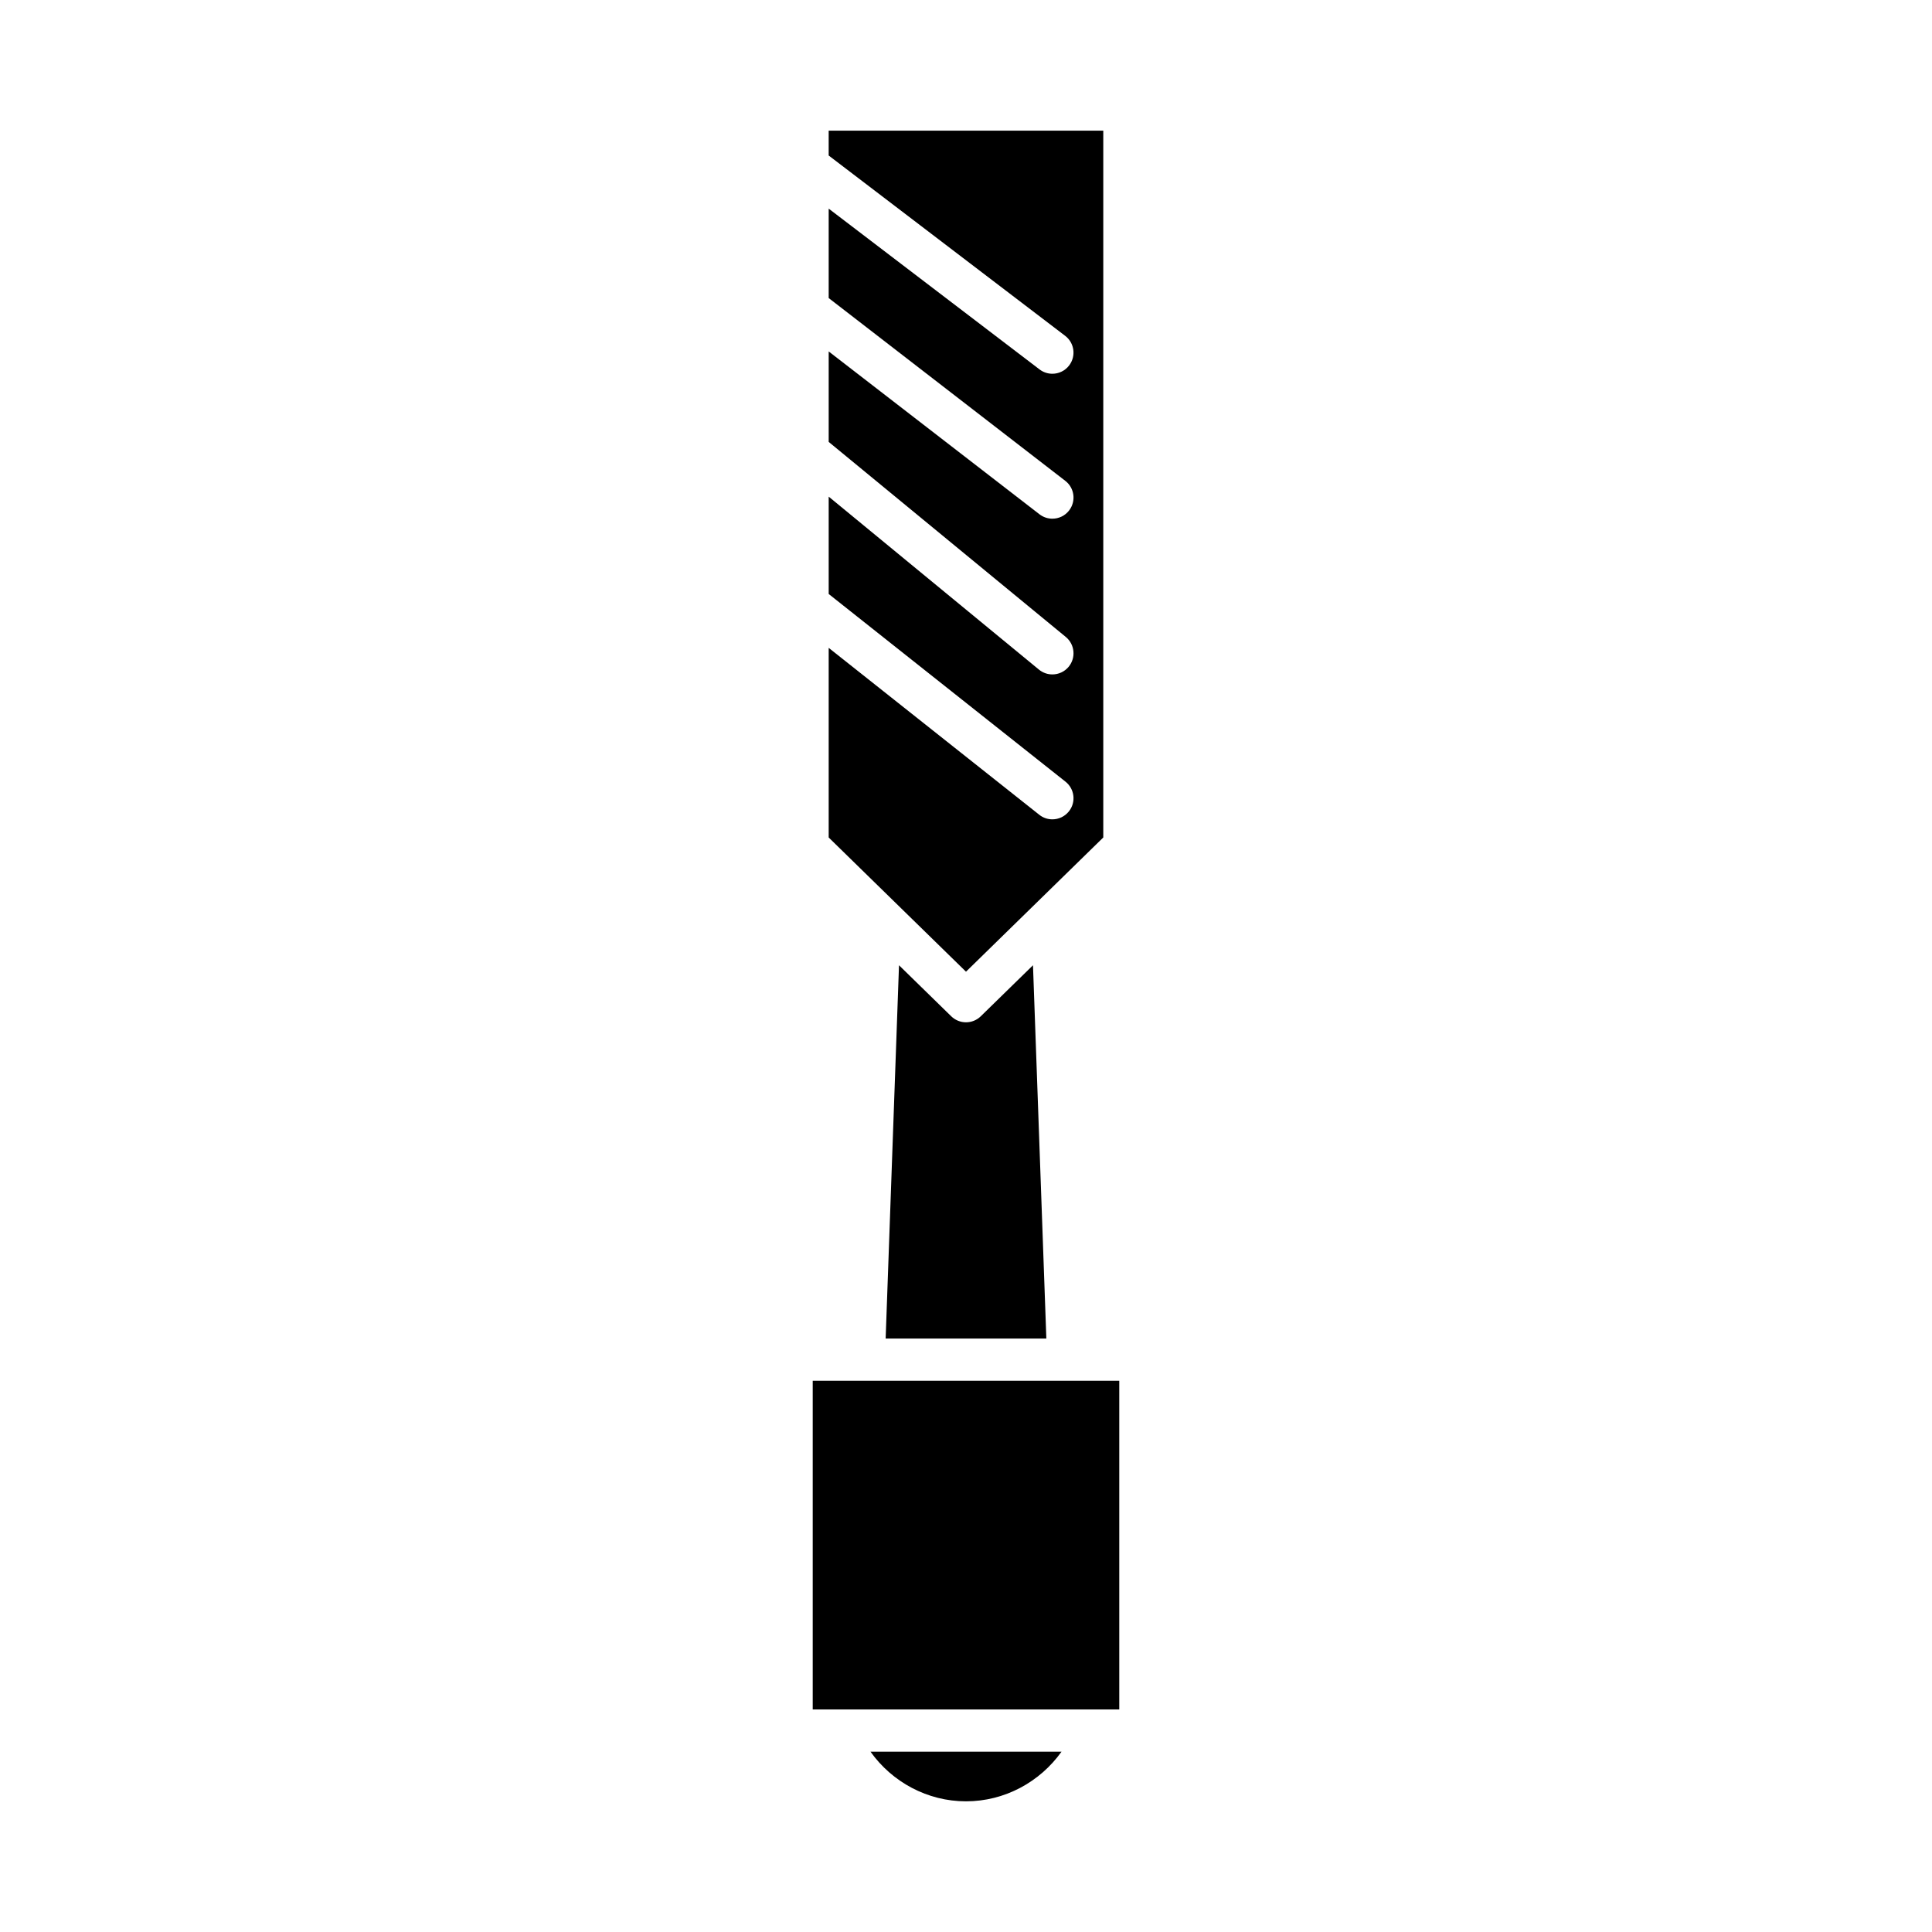
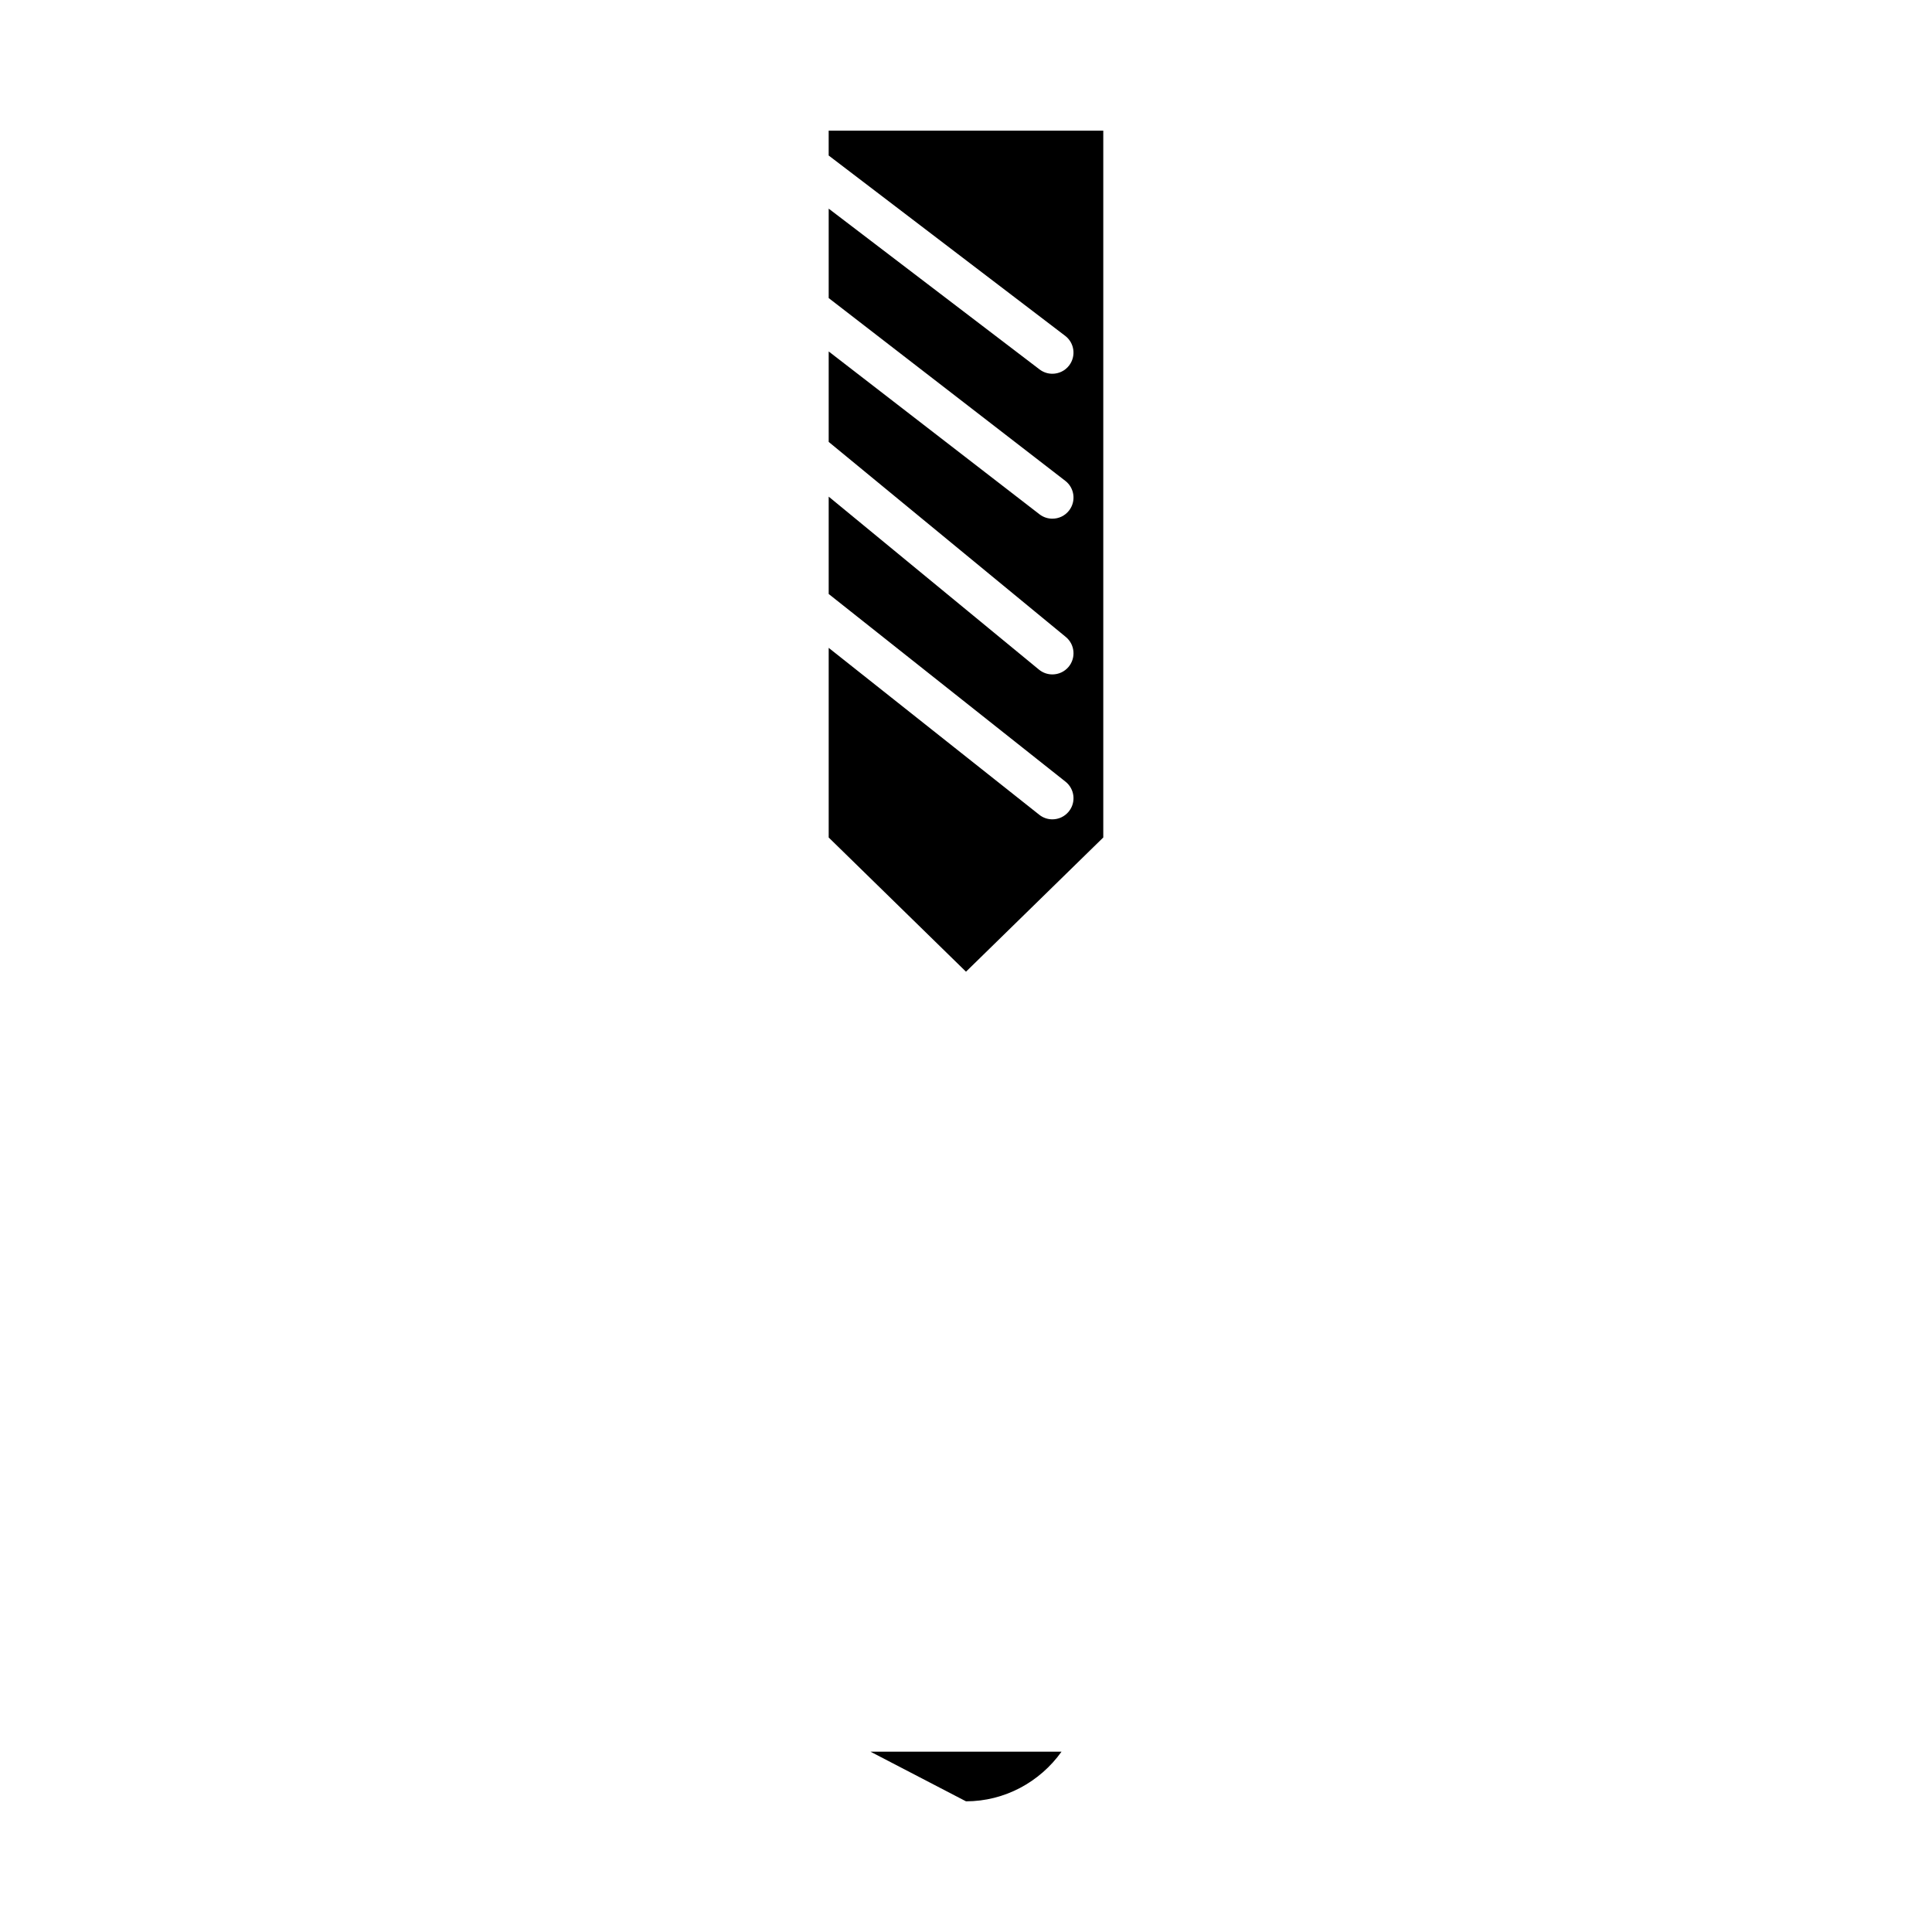
<svg xmlns="http://www.w3.org/2000/svg" fill="#000000" width="800px" height="800px" version="1.1" viewBox="144 144 512 512">
  <g>
-     <path d="m400 621.37c10.199 0 19.551-5.082 25.312-13.152h-50.621c5.754 8.07 15.105 13.152 25.309 13.152z" />
+     <path d="m400 621.37c10.199 0 19.551-5.082 25.312-13.152h-50.621z" />
    <path d="m436.38 365.94v-187.31h-72.773v6.582l62.676 47.789c2.461 1.875 2.93 5.383 1.055 7.844-1.098 1.441-2.766 2.203-4.457 2.203-1.18 0-2.371-0.371-3.391-1.148l-55.879-42.609v23.699l62.703 48.438c2.449 1.887 2.898 5.402 1.008 7.852-1.098 1.426-2.754 2.176-4.434 2.176-1.191 0-2.398-0.383-3.418-1.168l-55.859-43.152v23.973l62.84 51.695c2.383 1.961 2.727 5.492 0.766 7.883-1.109 1.344-2.711 2.039-4.328 2.039-1.254 0-2.508-0.414-3.555-1.273l-55.723-45.84v25.797l62.758 49.742c2.422 1.918 2.832 5.441 0.906 7.859-1.105 1.395-2.738 2.121-4.391 2.121-1.219 0-2.445-0.395-3.473-1.215l-55.801-44.23v50.258l36.387 35.562z" />
-     <path d="m400 414.92c-1.41 0-2.82-0.531-3.91-1.59l-13.844-13.527-3.539 98.922h42.586l-3.539-98.922-13.844 13.527c-1.09 1.059-2.5 1.59-3.91 1.59z" />
-     <path d="m359.38 509.92v87.102h81.238v-87.102z" />
  </g>
</svg>